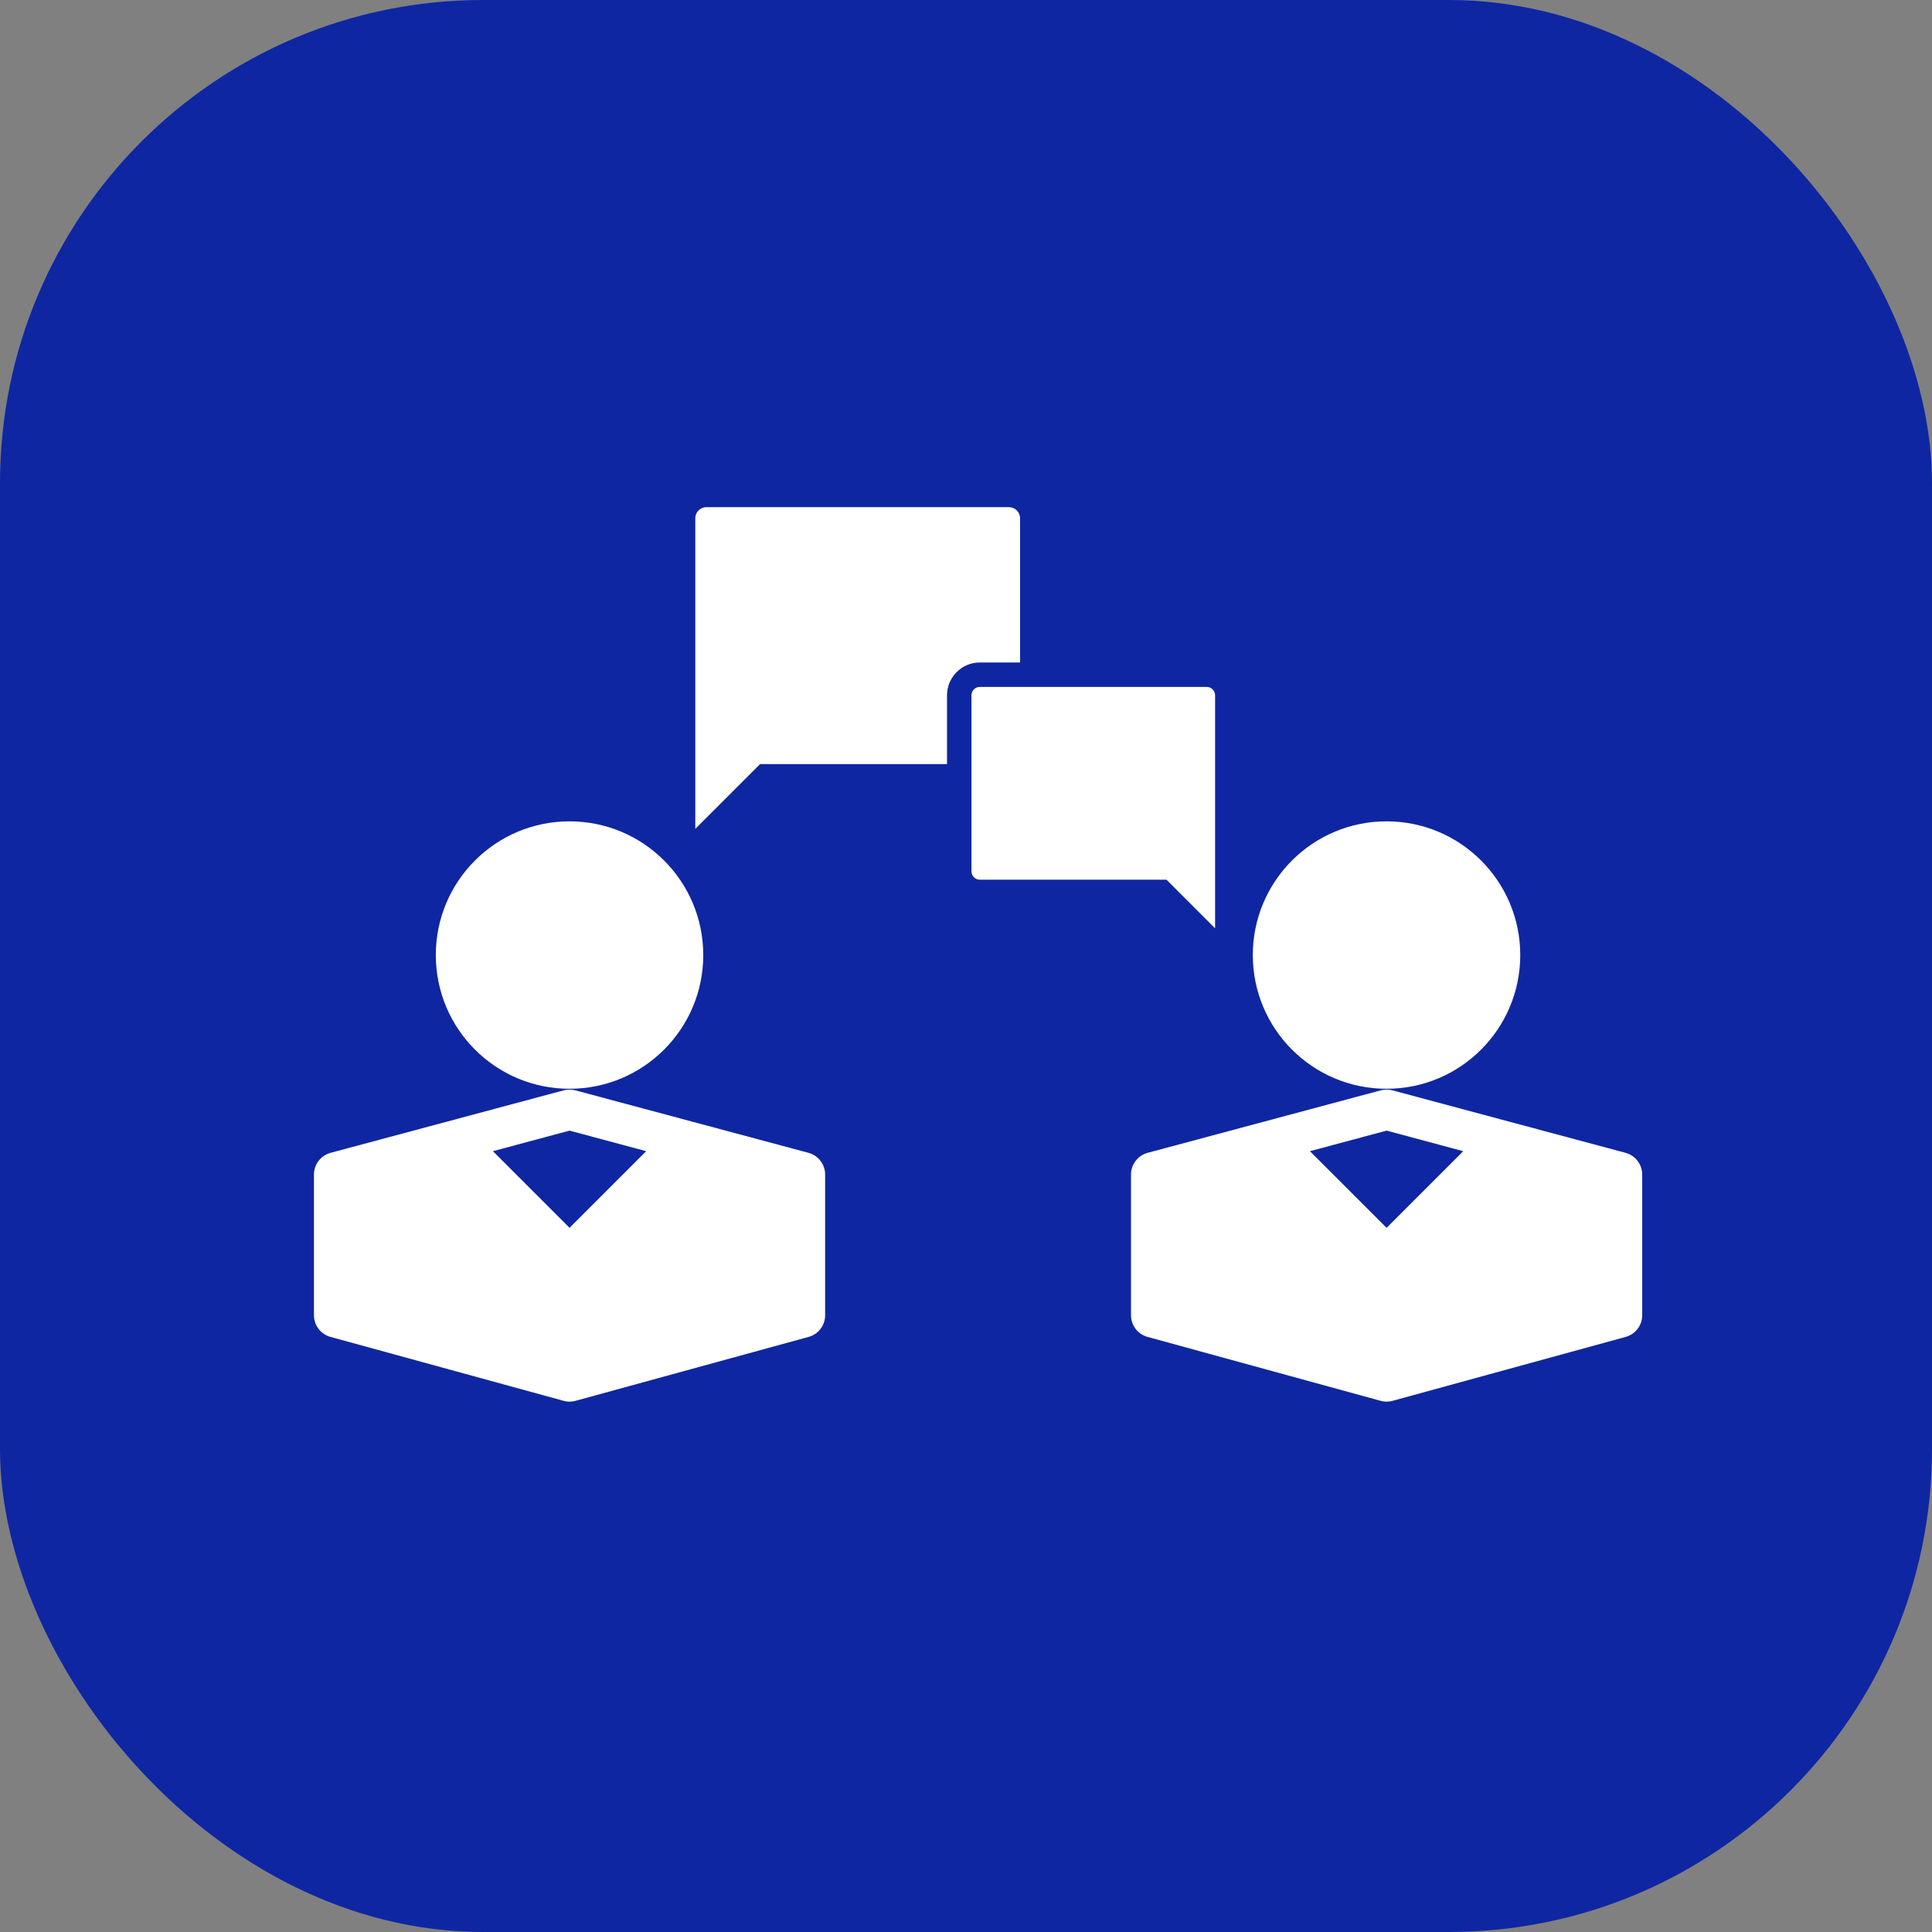
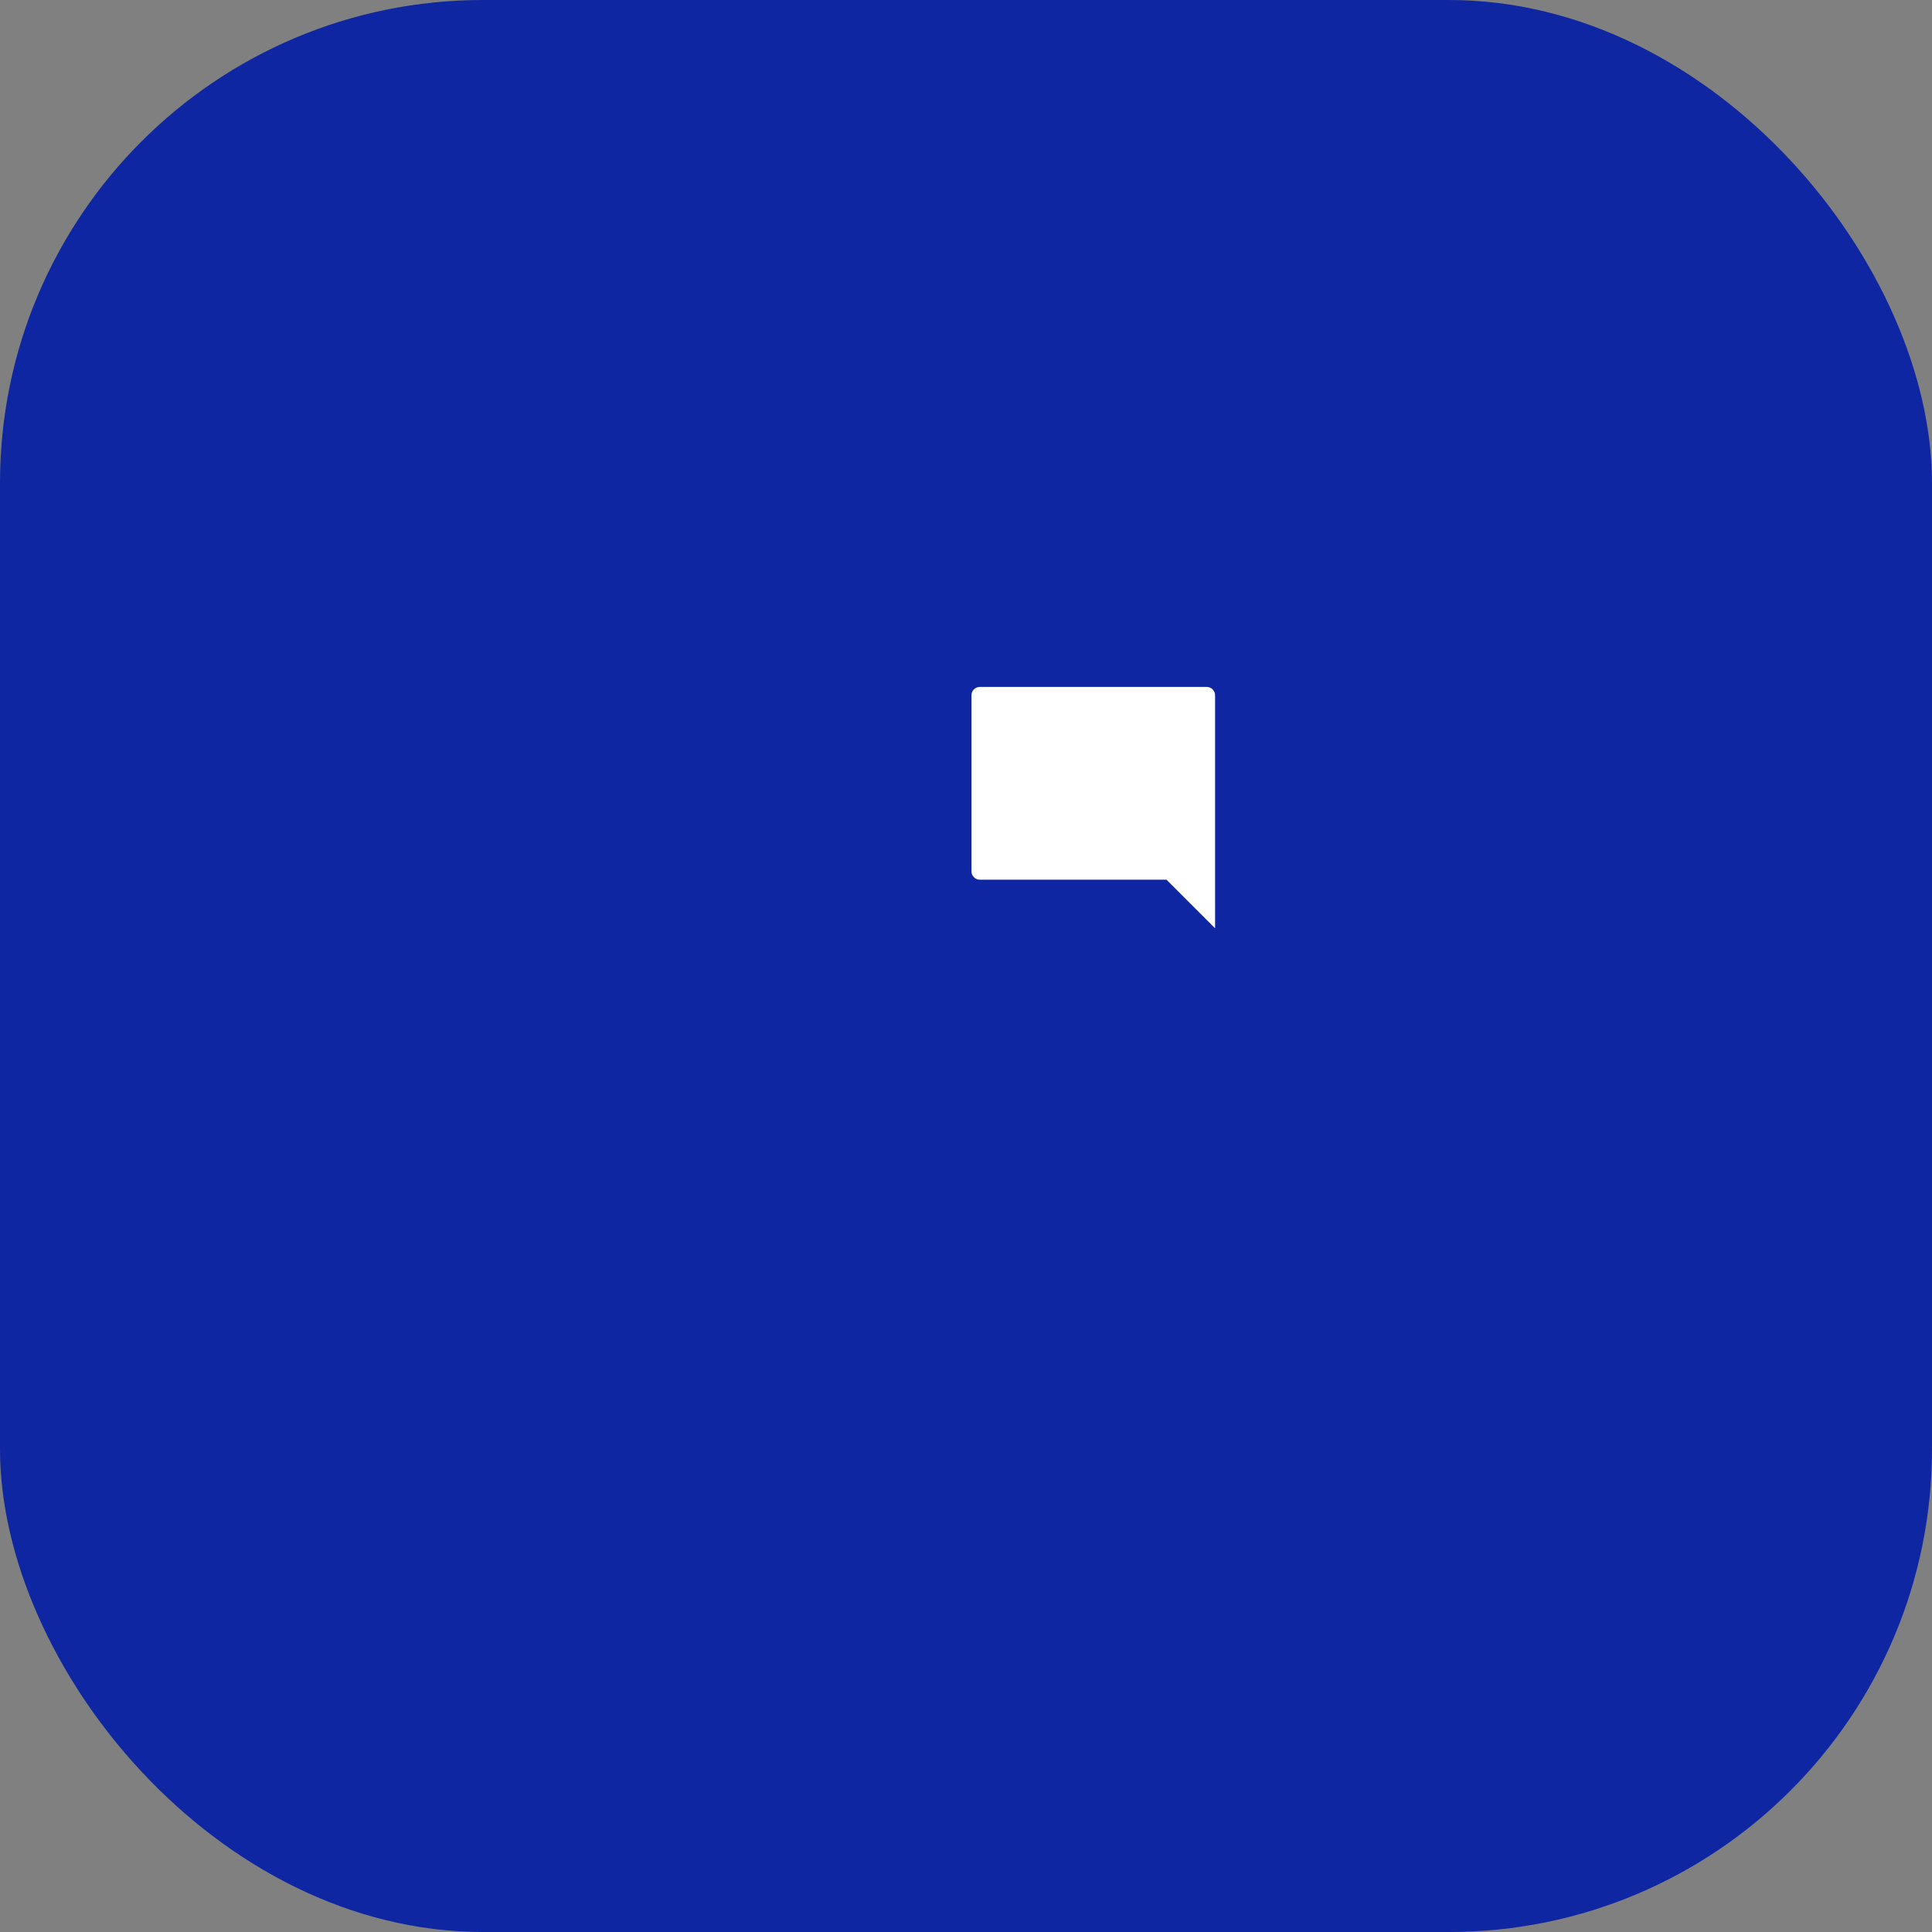
<svg xmlns="http://www.w3.org/2000/svg" width="1081" height="1081" viewBox="0 0 1081 1081" fill="none">
  <rect x="0" y="0" width="1081" height="1081" fill="#808080" stroke="none" />
  <rect width="1081" height="1081" rx="270.25" fill="#0F26A2" />
-   <path d="M529.877 389.039C529.877 378.918 538.122 370.673 548.21 370.673H570.747V290.001C570.747 286.541 567.966 283.76 564.506 283.76H395.272C391.812 283.76 389.032 286.541 389.032 290.001V463.762L425.278 427.516H529.877V389.006V389.039Z" fill="white" />
  <path d="M548.242 384.351H675.184C677.771 384.351 679.872 386.452 679.872 389.039V489.694V492.216V519.408L652.68 492.216H548.242C545.655 492.216 543.554 490.114 543.554 487.527V389.039C543.554 386.452 545.655 384.351 548.242 384.351Z" fill="white" />
-   <path d="M318.665 609.197C359.987 609.197 393.485 575.699 393.485 534.377C393.485 493.055 359.987 459.557 318.665 459.557C277.343 459.557 243.845 493.055 243.845 534.377C243.845 575.699 277.343 609.197 318.665 609.197Z" fill="white" />
-   <path d="M452.341 645.023L321.94 610.07C319.806 609.488 317.542 609.488 315.408 610.07L185.007 645.023C179.478 646.51 175.662 651.49 175.662 657.213V735.88C175.662 741.571 179.445 746.551 184.942 748.038L315.343 783.799C317.542 784.413 319.838 784.413 322.004 783.799L452.406 748.038C457.902 746.551 461.685 741.571 461.685 735.88V657.213C461.685 651.49 457.87 646.51 452.341 645.023ZM318.674 686.992L275.799 644.118L318.674 632.607L361.548 644.118L318.674 686.992Z" fill="white" />
-   <path d="M775.801 609.197C817.123 609.197 850.621 575.699 850.621 534.377C850.621 493.055 817.123 459.557 775.801 459.557C734.479 459.557 700.98 493.055 700.98 534.377C700.98 575.699 734.479 609.197 775.801 609.197Z" fill="white" />
-   <path d="M909.503 645.023L779.102 610.07C776.968 609.488 774.704 609.488 772.57 610.07L642.169 645.023C636.64 646.51 632.824 651.49 632.824 657.213V735.88C632.824 741.571 636.607 746.551 642.104 748.038L772.506 783.799C774.672 784.413 777 784.413 779.166 783.799L909.568 748.038C915.065 746.551 918.848 741.571 918.848 735.88V657.213C918.848 651.49 915.032 646.51 909.503 645.023ZM775.836 686.992L732.929 644.118L775.836 632.607L818.71 644.118L775.836 686.992Z" fill="white" />
</svg>